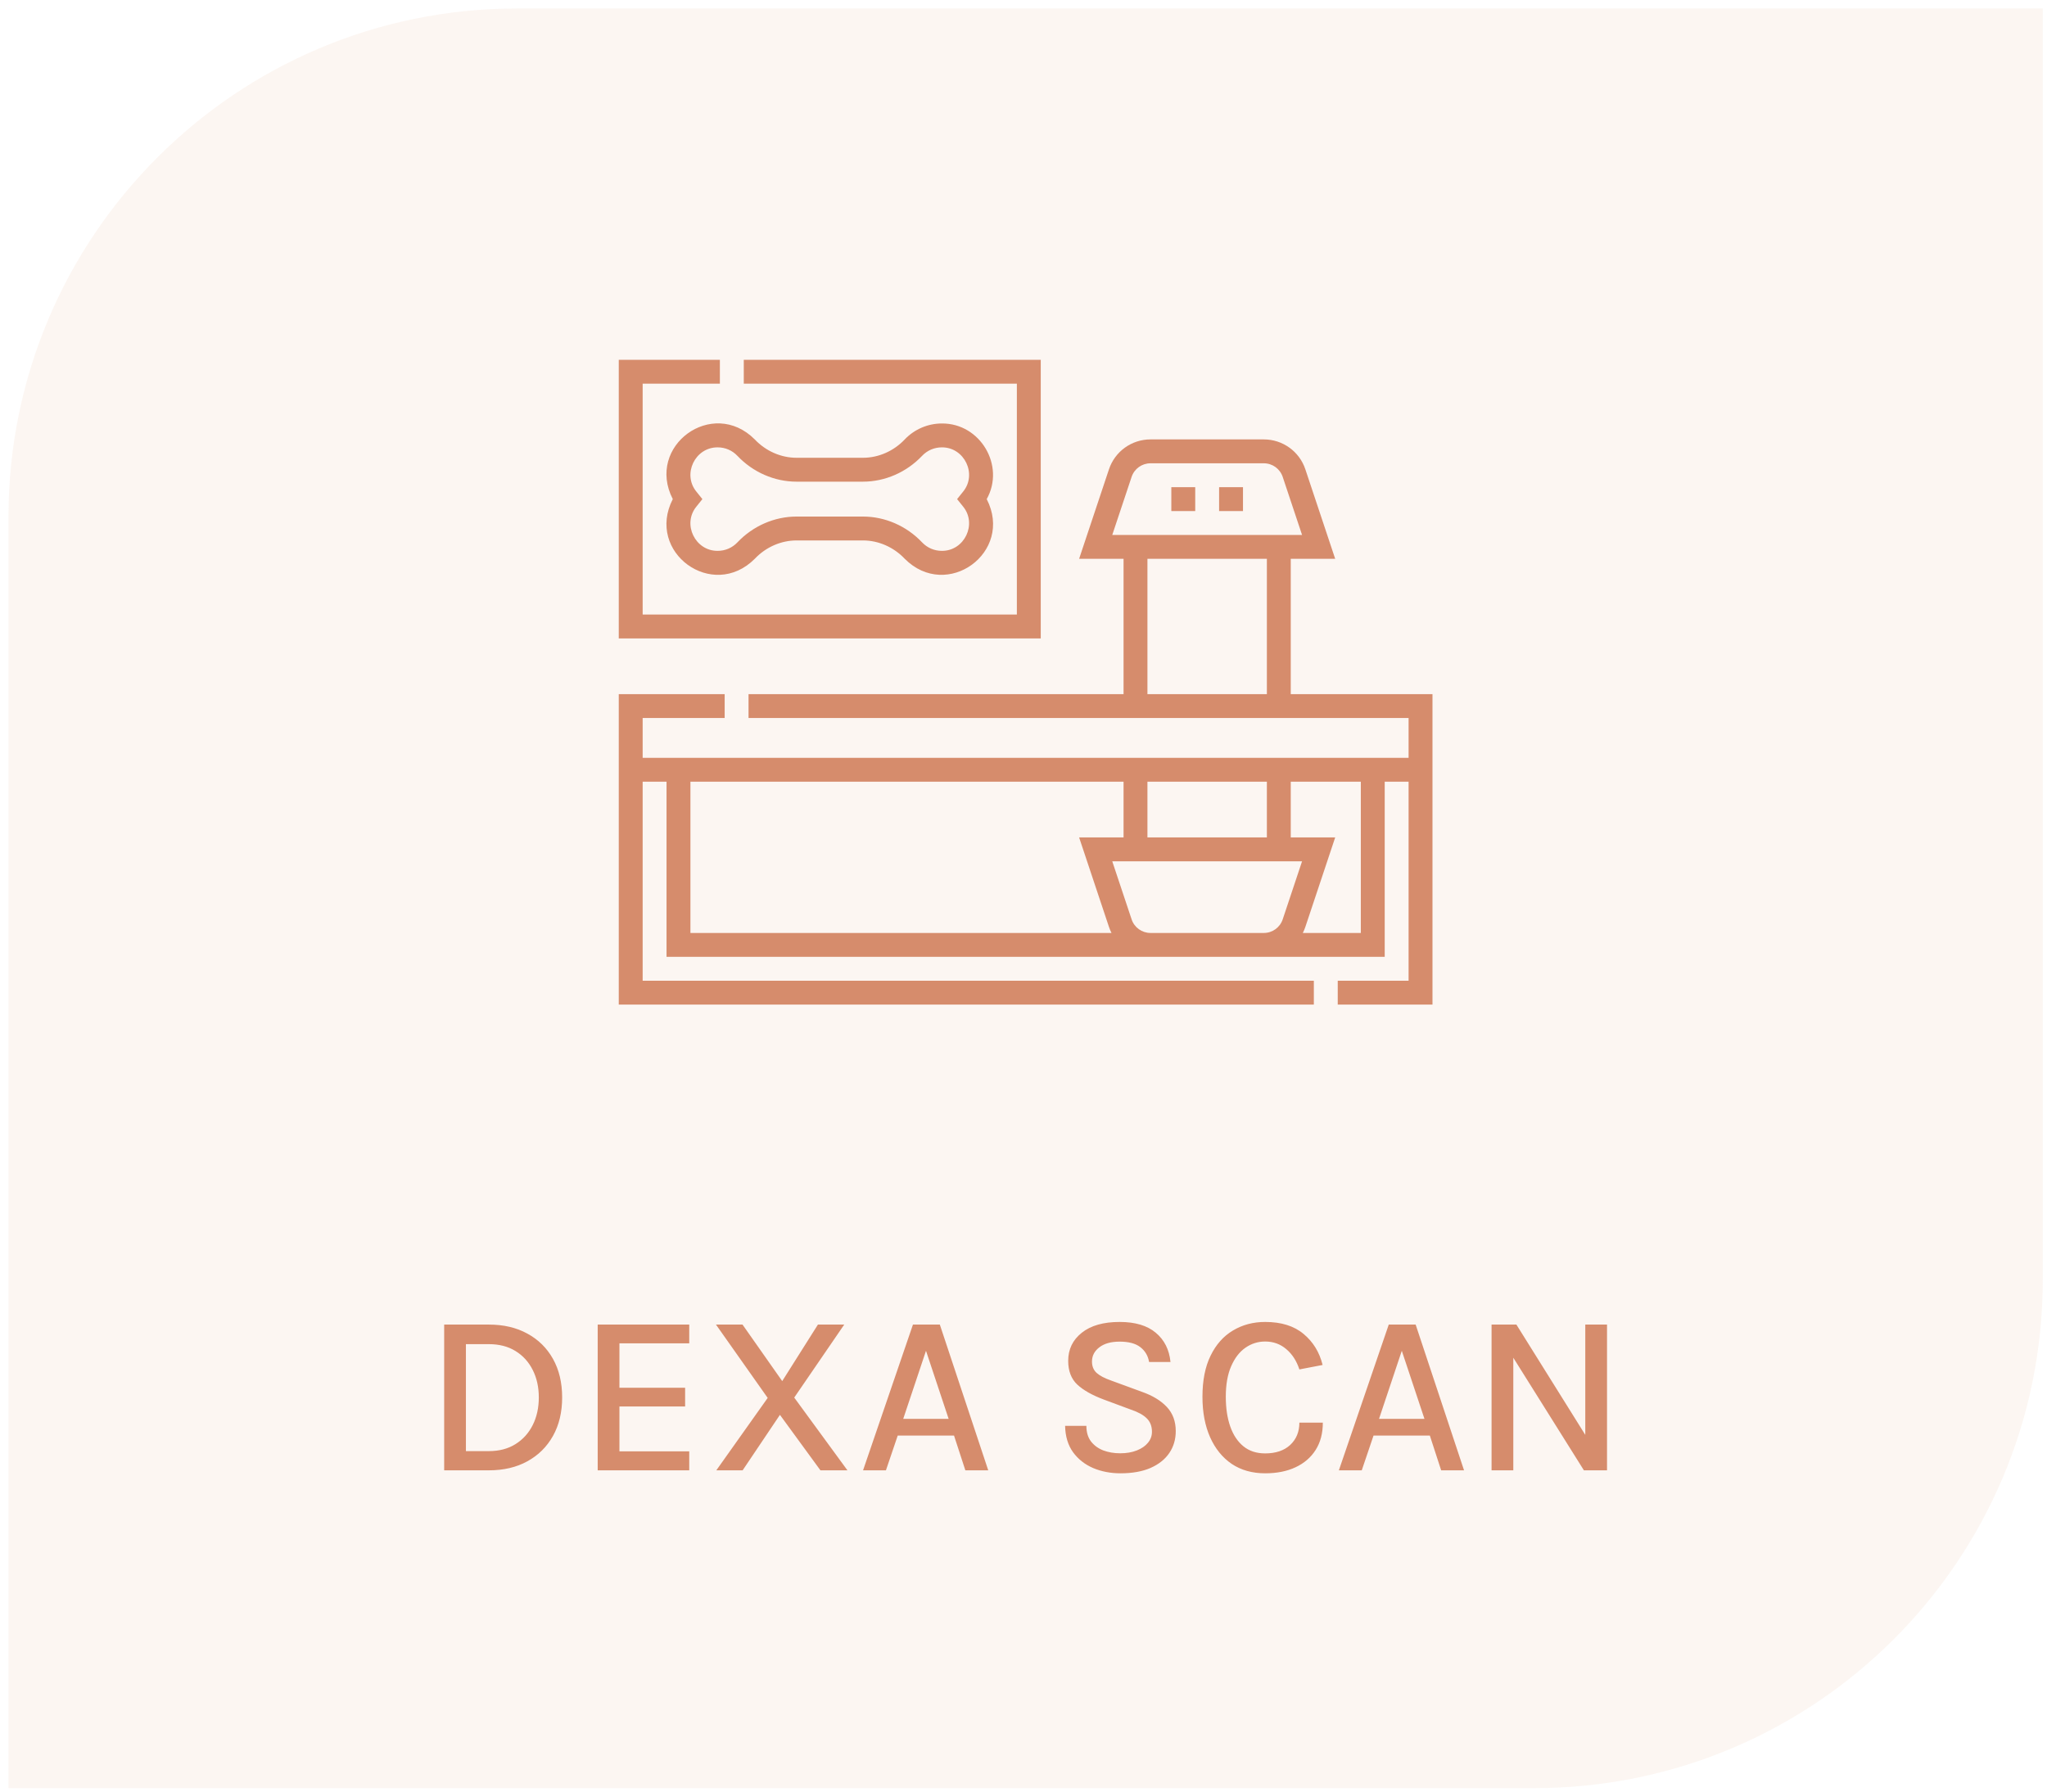
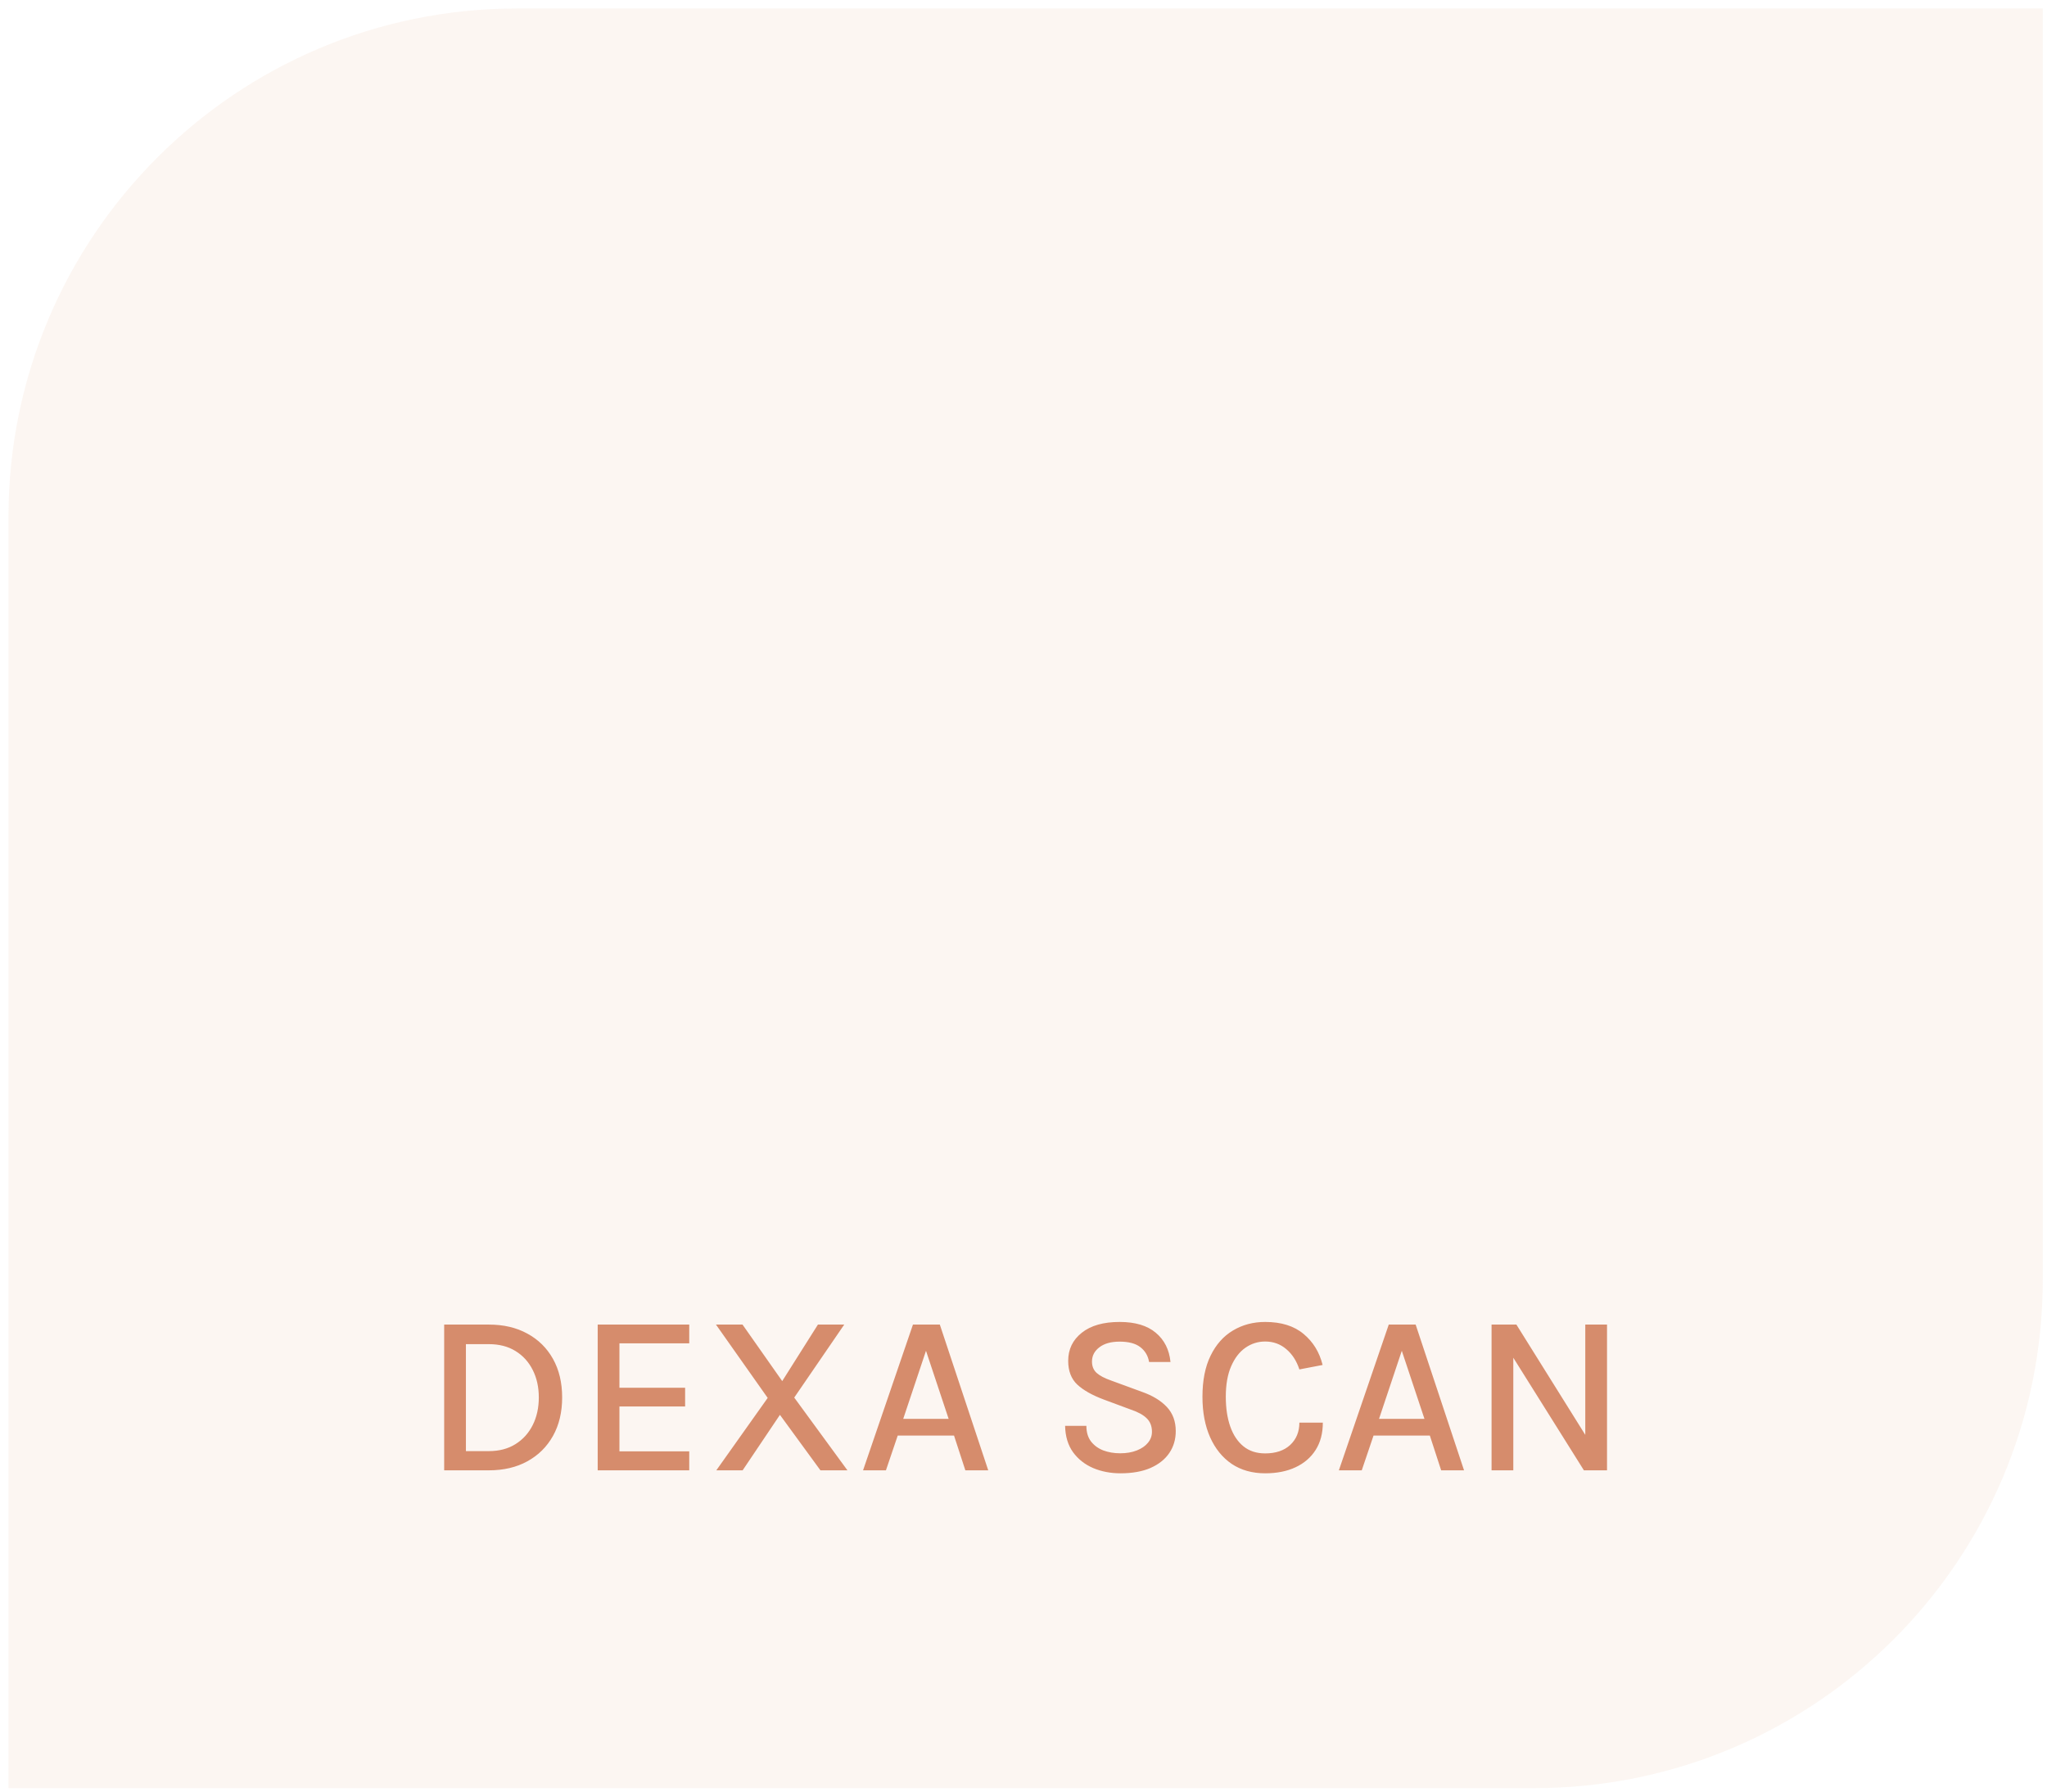
<svg xmlns="http://www.w3.org/2000/svg" width="161" height="141" viewBox="0 0 161 141" fill="none">
  <path d="M0.667 40.667C0.667 18.575 18.576 0.667 40.667 0.667H160.667V100.667C160.667 122.758 142.758 140.667 120.667 140.667H0.667V40.667Z" fill="#DEA07F" fill-opacity="0.1" />
  <g clip-path="url(#clip0_114_580)">
-     <path d="M92.127 38.325H94.006V40.204H92.127V38.325Z" fill="#D68C6C" />
-     <path d="M95.885 38.325H97.763V40.204H95.885V38.325Z" fill="#D68C6C" />
-     <path d="M101.52 54.606V43.961H105.015L102.669 36.922C102.2 35.514 100.886 34.567 99.402 34.567H90.488C89.003 34.567 87.69 35.514 87.221 36.922L84.874 43.961H88.37V54.606H58.874V56.485H110.788V59.616H50.546V56.485H56.996V54.606H48.667V79.029H103.336V77.15H50.546V61.495H52.424V75.272H108.91V61.495H110.788V77.15H105.215V79.029H112.667V54.606H101.52ZM89.003 37.516C89.216 36.876 89.813 36.446 90.488 36.446H99.402C100.077 36.446 100.673 36.876 100.887 37.516L102.409 42.082H87.481L89.003 37.516ZM90.248 43.961H99.642V54.606H90.248V43.961ZM90.248 65.878V61.495H99.642V65.878H90.248ZM54.303 61.495H88.37V65.878H84.874L87.221 72.916C87.276 73.082 87.344 73.241 87.421 73.393H54.303V61.495ZM90.488 73.393C89.813 73.393 89.216 72.963 89.003 72.322L87.481 67.757H102.409L100.887 72.323C100.673 72.963 100.077 73.393 99.402 73.393H90.488ZM107.031 73.393H102.469C102.546 73.241 102.614 73.082 102.669 72.916L105.015 65.878H101.52V61.495H107.031V73.393Z" fill="#D68C6C" />
-     <path d="M81.857 28.305H58.499V30.184H79.978V48.345H50.546V30.184H56.62V28.305H48.667V50.223H81.857V28.305Z" fill="#D68C6C" />
    <path d="M74.077 33.314C72.977 33.314 71.913 33.773 71.157 34.571C70.29 35.487 69.094 36.012 67.876 36.012H62.647C61.429 36.012 60.233 35.487 59.366 34.571C56.047 31.238 50.765 35.078 52.916 39.264C50.766 43.45 56.045 47.289 59.366 43.956C60.233 43.04 61.429 42.515 62.647 42.515H67.876C69.094 42.515 70.29 43.04 71.157 43.956C74.474 47.288 79.759 43.45 77.607 39.264C79.078 36.629 77.096 33.288 74.077 33.314ZM75.75 39.851C76.873 41.226 75.855 43.348 74.077 43.334C73.483 43.334 72.93 43.096 72.521 42.664C71.301 41.375 69.608 40.636 67.876 40.636H62.647C60.915 40.636 59.222 41.375 58.002 42.664C57.593 43.096 57.04 43.334 56.446 43.334C54.672 43.349 53.647 41.226 54.773 39.851L55.244 39.264L54.773 38.676C53.649 37.301 54.668 35.179 56.446 35.193C57.04 35.193 57.593 35.431 58.002 35.863C59.222 37.152 60.915 37.891 62.647 37.891H67.876C69.608 37.891 71.3 37.152 72.521 35.863C72.93 35.431 73.482 35.193 74.077 35.193C75.851 35.178 76.876 37.301 75.75 38.676L75.278 39.264L75.75 39.851Z" fill="#D68C6C" />
  </g>
  <path d="M34.935 104.201H38.445C39.609 104.201 40.62 104.438 41.478 104.912C42.342 105.38 43.014 106.043 43.494 106.901C43.974 107.759 44.214 108.77 44.214 109.934C44.214 111.092 43.974 112.1 43.494 112.958C43.014 113.816 42.342 114.482 41.478 114.956C40.62 115.43 39.609 115.667 38.445 115.667H34.935V104.201ZM36.645 105.74V114.155H38.445C39.261 114.155 39.96 113.972 40.542 113.606C41.13 113.24 41.583 112.739 41.901 112.103C42.219 111.467 42.378 110.744 42.378 109.934C42.378 109.124 42.219 108.404 41.901 107.774C41.583 107.138 41.13 106.64 40.542 106.28C39.96 105.92 39.261 105.74 38.445 105.74H36.645ZM47.01 115.667V104.201H54.21V105.677H48.72V109.169H53.886V110.645H48.72V114.173H54.21V115.667H47.01ZM56.339 115.667L60.38 109.97L56.312 104.201H58.4L61.523 108.647L64.331 104.201H66.401L62.468 109.943L66.653 115.667H64.529L61.343 111.302L58.409 115.667H56.339ZM67.88 115.667L71.805 104.201H73.919L77.727 115.667H75.927L75.035 112.931H70.608L69.68 115.667H67.88ZM71.04 111.617H74.612L72.831 106.262L71.04 111.617ZM88.128 115.901C87.348 115.901 86.631 115.763 85.977 115.487C85.323 115.205 84.795 114.788 84.393 114.236C83.997 113.684 83.79 112.994 83.772 112.166H85.446C85.446 112.664 85.566 113.072 85.806 113.39C86.052 113.708 86.376 113.945 86.778 114.101C87.18 114.251 87.624 114.326 88.11 114.326C88.602 114.326 89.037 114.251 89.415 114.101C89.793 113.951 90.084 113.75 90.288 113.498C90.498 113.246 90.603 112.958 90.603 112.634C90.603 112.196 90.468 111.845 90.198 111.581C89.928 111.311 89.517 111.083 88.965 110.897L86.832 110.105C85.914 109.763 85.215 109.37 84.735 108.926C84.255 108.476 84.015 107.852 84.015 107.054C84.015 106.148 84.369 105.413 85.077 104.849C85.785 104.279 86.781 103.994 88.065 103.994C89.283 103.994 90.228 104.276 90.9 104.84C91.578 105.404 91.965 106.172 92.061 107.144H90.378C90.294 106.652 90.063 106.262 89.685 105.974C89.313 105.686 88.773 105.542 88.065 105.542C87.381 105.542 86.847 105.692 86.463 105.992C86.079 106.286 85.887 106.658 85.887 107.108C85.887 107.48 86.007 107.777 86.247 107.999C86.493 108.221 86.874 108.422 87.39 108.602L89.82 109.493C90.654 109.787 91.305 110.183 91.773 110.681C92.241 111.179 92.475 111.812 92.475 112.58C92.475 113.228 92.307 113.801 91.971 114.299C91.635 114.797 91.143 115.19 90.495 115.478C89.847 115.76 89.058 115.901 88.128 115.901ZM99.507 115.901C98.493 115.901 97.617 115.655 96.879 115.163C96.147 114.665 95.58 113.966 95.178 113.066C94.776 112.16 94.575 111.098 94.575 109.88C94.575 108.596 94.788 107.519 95.214 106.649C95.64 105.773 96.225 105.113 96.969 104.669C97.719 104.219 98.565 103.994 99.507 103.994C100.773 103.994 101.781 104.309 102.531 104.939C103.281 105.563 103.779 106.376 104.025 107.378L102.198 107.729C101.982 107.063 101.64 106.532 101.172 106.136C100.704 105.734 100.149 105.533 99.507 105.533C98.943 105.533 98.427 105.695 97.959 106.019C97.491 106.343 97.116 106.829 96.834 107.477C96.552 108.119 96.411 108.92 96.411 109.88C96.411 110.768 96.528 111.548 96.762 112.22C96.996 112.886 97.341 113.405 97.797 113.777C98.253 114.149 98.823 114.335 99.507 114.335C100.341 114.335 100.998 114.113 101.478 113.669C101.958 113.219 102.198 112.634 102.198 111.914H104.043C104.043 112.754 103.854 113.471 103.476 114.065C103.104 114.653 102.579 115.106 101.901 115.424C101.223 115.742 100.425 115.901 99.507 115.901ZM105.304 115.667L109.228 104.201H111.343L115.15 115.667H113.35L112.459 112.931H108.031L107.104 115.667H105.304ZM108.463 111.617H112.036L110.254 106.262L108.463 111.617ZM117.314 104.201H119.267L124.82 113.093H124.685V104.201H126.395V115.667H124.577L118.754 106.379H119.024V115.667H117.314V104.201Z" fill="#D68C6C" />
  <defs>
    <clipPath id="clip0_114_580">
-       <rect width="64" height="64" fill="white" transform="translate(48.667 21.667)" />
-     </clipPath>
+       </clipPath>
  </defs>
</svg>